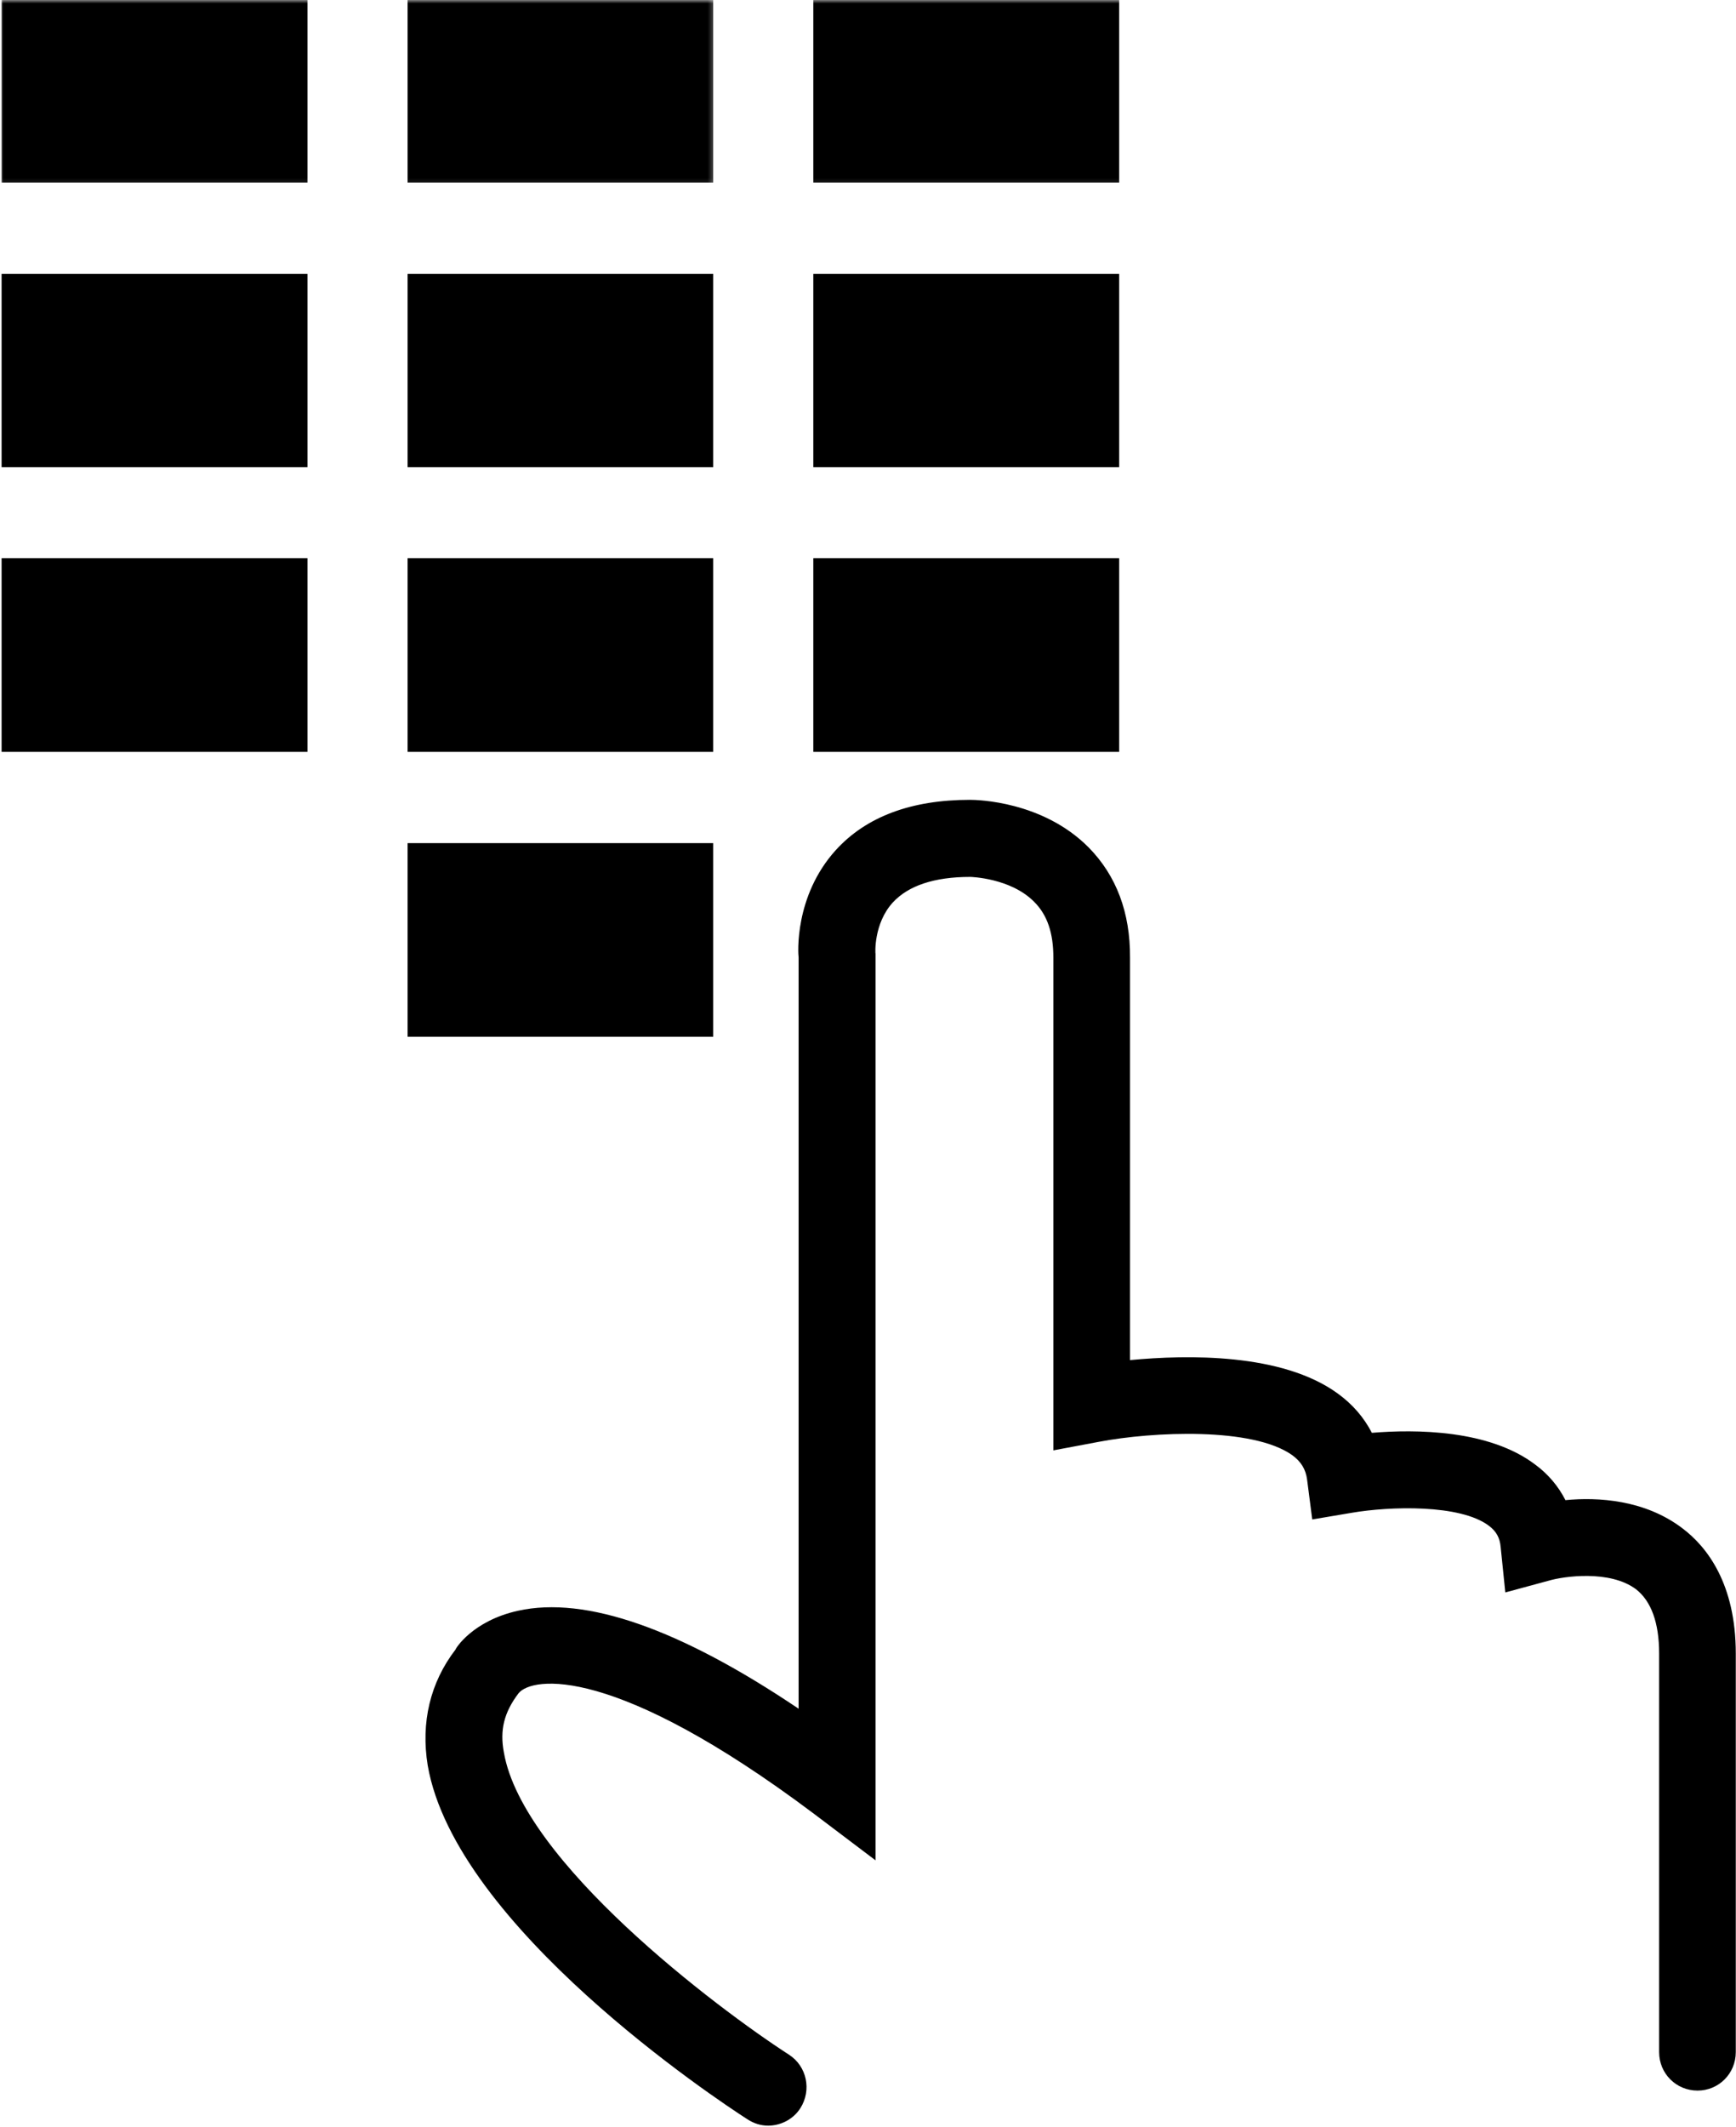
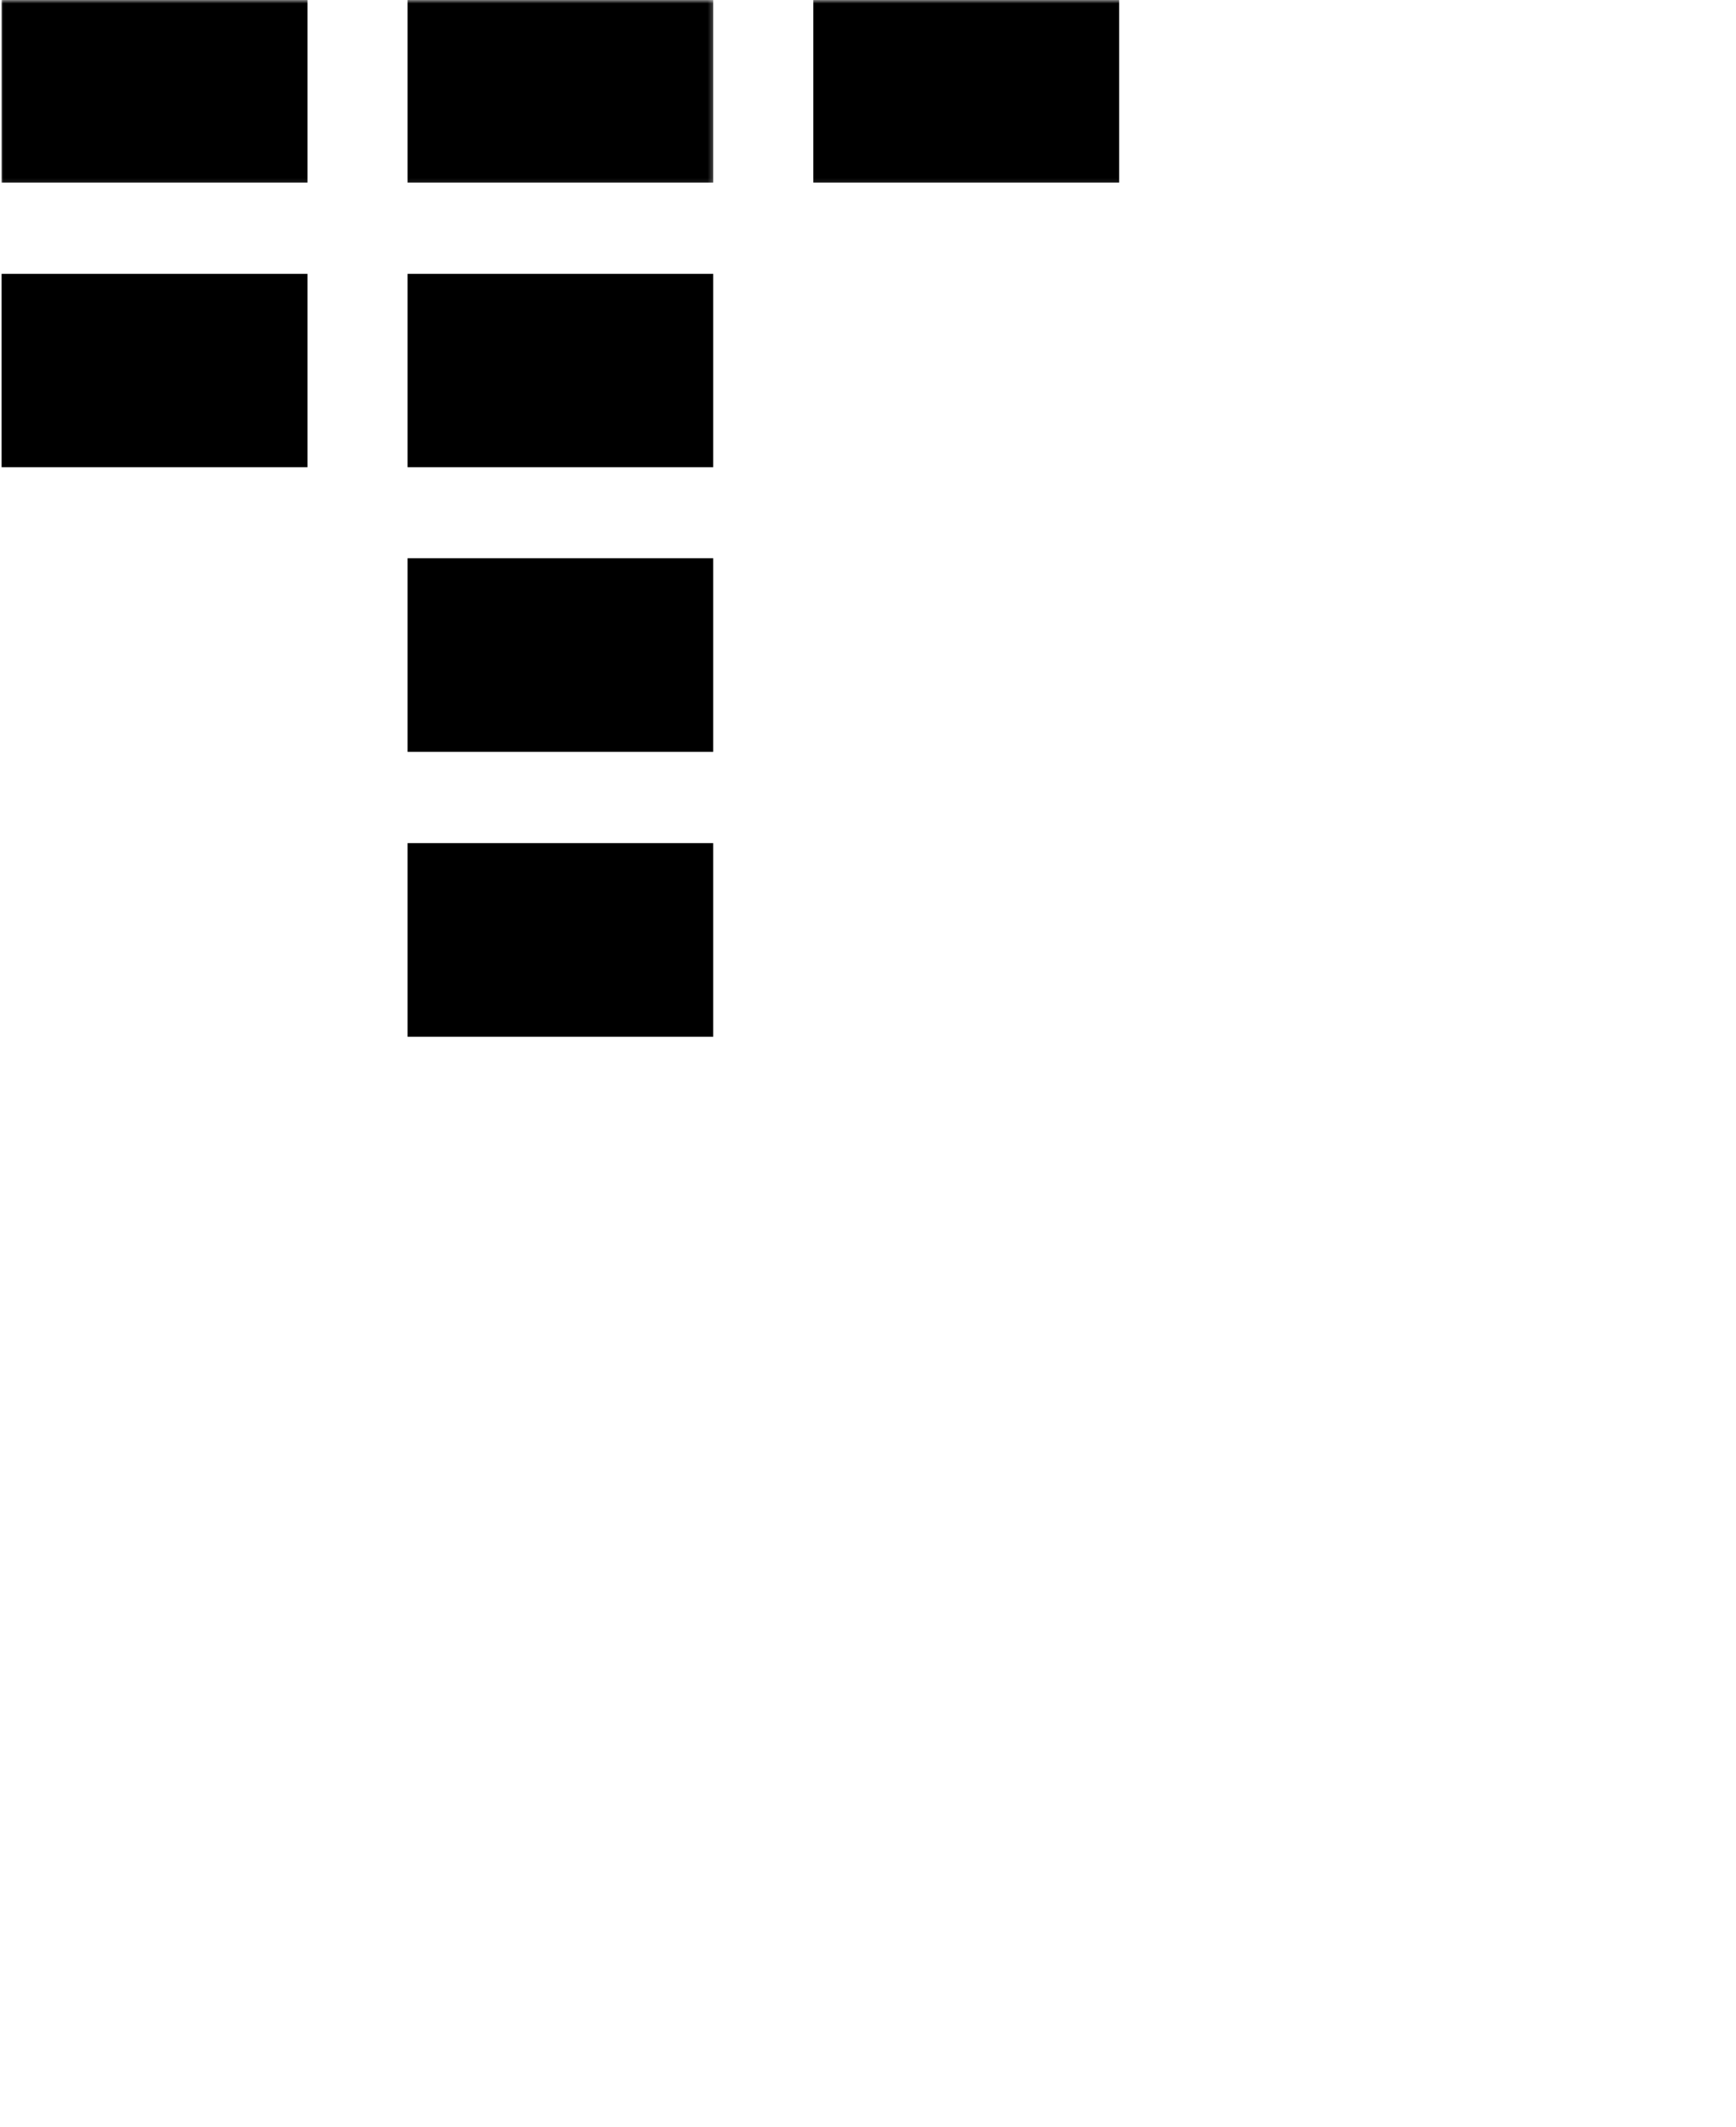
<svg xmlns="http://www.w3.org/2000/svg" width="249" height="305" viewBox="0 0 249 305" fill="none">
-   <path d="M241.344 219.156C235.937 215.015 229.161 214.646 224.536 215.094C223.536 213.13 222.094 211.396 220.239 210.026C213.614 204.963 203.026 204.927 196.771 205.443C195.625 203.224 193.995 201.338 191.849 199.786C183.849 193.984 170.302 194.239 162.083 195.015V137.307C162.12 130.838 160.12 125.552 156.161 121.521C149.568 114.864 140.166 114.682 139.13 114.682C130.724 114.682 124.25 117.083 119.88 121.89C113.88 128.51 114.474 136.864 114.547 137.271V245C97.521 233.542 84.005 228.807 74.307 230.953C67.755 232.396 65.312 236.422 65.349 236.5C61.682 241.265 60.349 246.995 61.349 253.135C65.349 276.239 102.922 301.12 107.182 303.854C108.146 304.484 109.14 304.781 110.182 304.781C111.958 304.781 113.771 303.896 114.807 302.265C116.437 299.677 115.734 296.276 113.177 294.614C102.703 287.849 74.937 266.885 72.271 251.25C71.677 248.104 72.271 245.557 74.38 242.781C76.307 240.417 88.114 238.568 116.771 260.083L125.578 266.739V136.755C125.541 136.755 125.286 132.427 128.062 129.396C130.281 126.995 133.984 125.734 139.166 125.734C139.239 125.734 144.979 125.885 148.349 129.323C150.234 131.208 151.088 133.797 151.088 137.307V207.958L157.604 206.734C165.338 205.26 179.703 204.594 185.37 208.661C186.625 209.583 187.291 210.693 187.479 212.135L188.219 217.864L193.922 216.901C199.323 215.979 209.469 215.646 213.578 218.786C214.614 219.568 215.13 220.489 215.245 221.823L215.911 228.328L222.203 226.625C224.203 226.036 230.901 225.036 234.677 227.885C236.828 229.583 237.974 232.651 237.974 237.088V294.245C237.974 297.312 240.416 299.755 243.489 299.755C246.526 299.755 248.969 297.312 248.969 294.245V237.088C248.969 227.068 244.823 221.781 241.344 219.156Z" fill="black" />
  <mask id="mask0_128_71" style="mask-type:luminance" maskUnits="userSpaceOnUse" x="57" y="0" width="46" height="27">
    <path d="M57.333 0H102.666V26.859H57.333V0Z" fill="white" />
  </mask>
  <g mask="url(#mask0_128_71)">
    <path d="M58.463 -1.588H102.297V26.177H58.463V-1.588Z" fill="black" />
  </g>
  <mask id="mask1_128_71" style="mask-type:luminance" maskUnits="userSpaceOnUse" x="0" y="0" width="46" height="27">
    <path d="M0 0H45.333V26.859H0V0Z" fill="white" />
  </mask>
  <g mask="url(#mask1_128_71)">
    <path d="M0.229 -1.588H44.099V26.177H0.229V-1.588Z" fill="black" />
  </g>
  <mask id="mask2_128_71" style="mask-type:luminance" maskUnits="userSpaceOnUse" x="116" y="0" width="46" height="27">
    <path d="M116 0H161.333V26.859H116V0Z" fill="white" />
  </mask>
  <g mask="url(#mask2_128_71)">
    <path d="M116.656 -1.588H160.526V26.177H116.656V-1.588Z" fill="black" />
  </g>
  <path d="M58.464 39.266H102.297V66.99H58.464V39.266Z" fill="black" />
-   <path d="M0.229 39.266H44.099V66.99H0.229V39.266Z" fill="black" />
-   <path d="M116.656 39.266H160.526V66.99H116.656V39.266Z" fill="black" />
+   <path d="M0.229 39.266H44.099V66.99H0.229V39.266" fill="black" />
  <path d="M58.464 120.891H102.297V148.656H58.464V120.891Z" fill="black" />
  <path d="M58.464 80.041H102.297V107.807H58.464V80.041Z" fill="black" />
-   <path d="M0.229 80.041H44.099V107.807H0.229V80.041Z" fill="black" />
-   <path d="M116.656 80.041H160.526V107.807H116.656V80.041Z" fill="black" />
</svg>